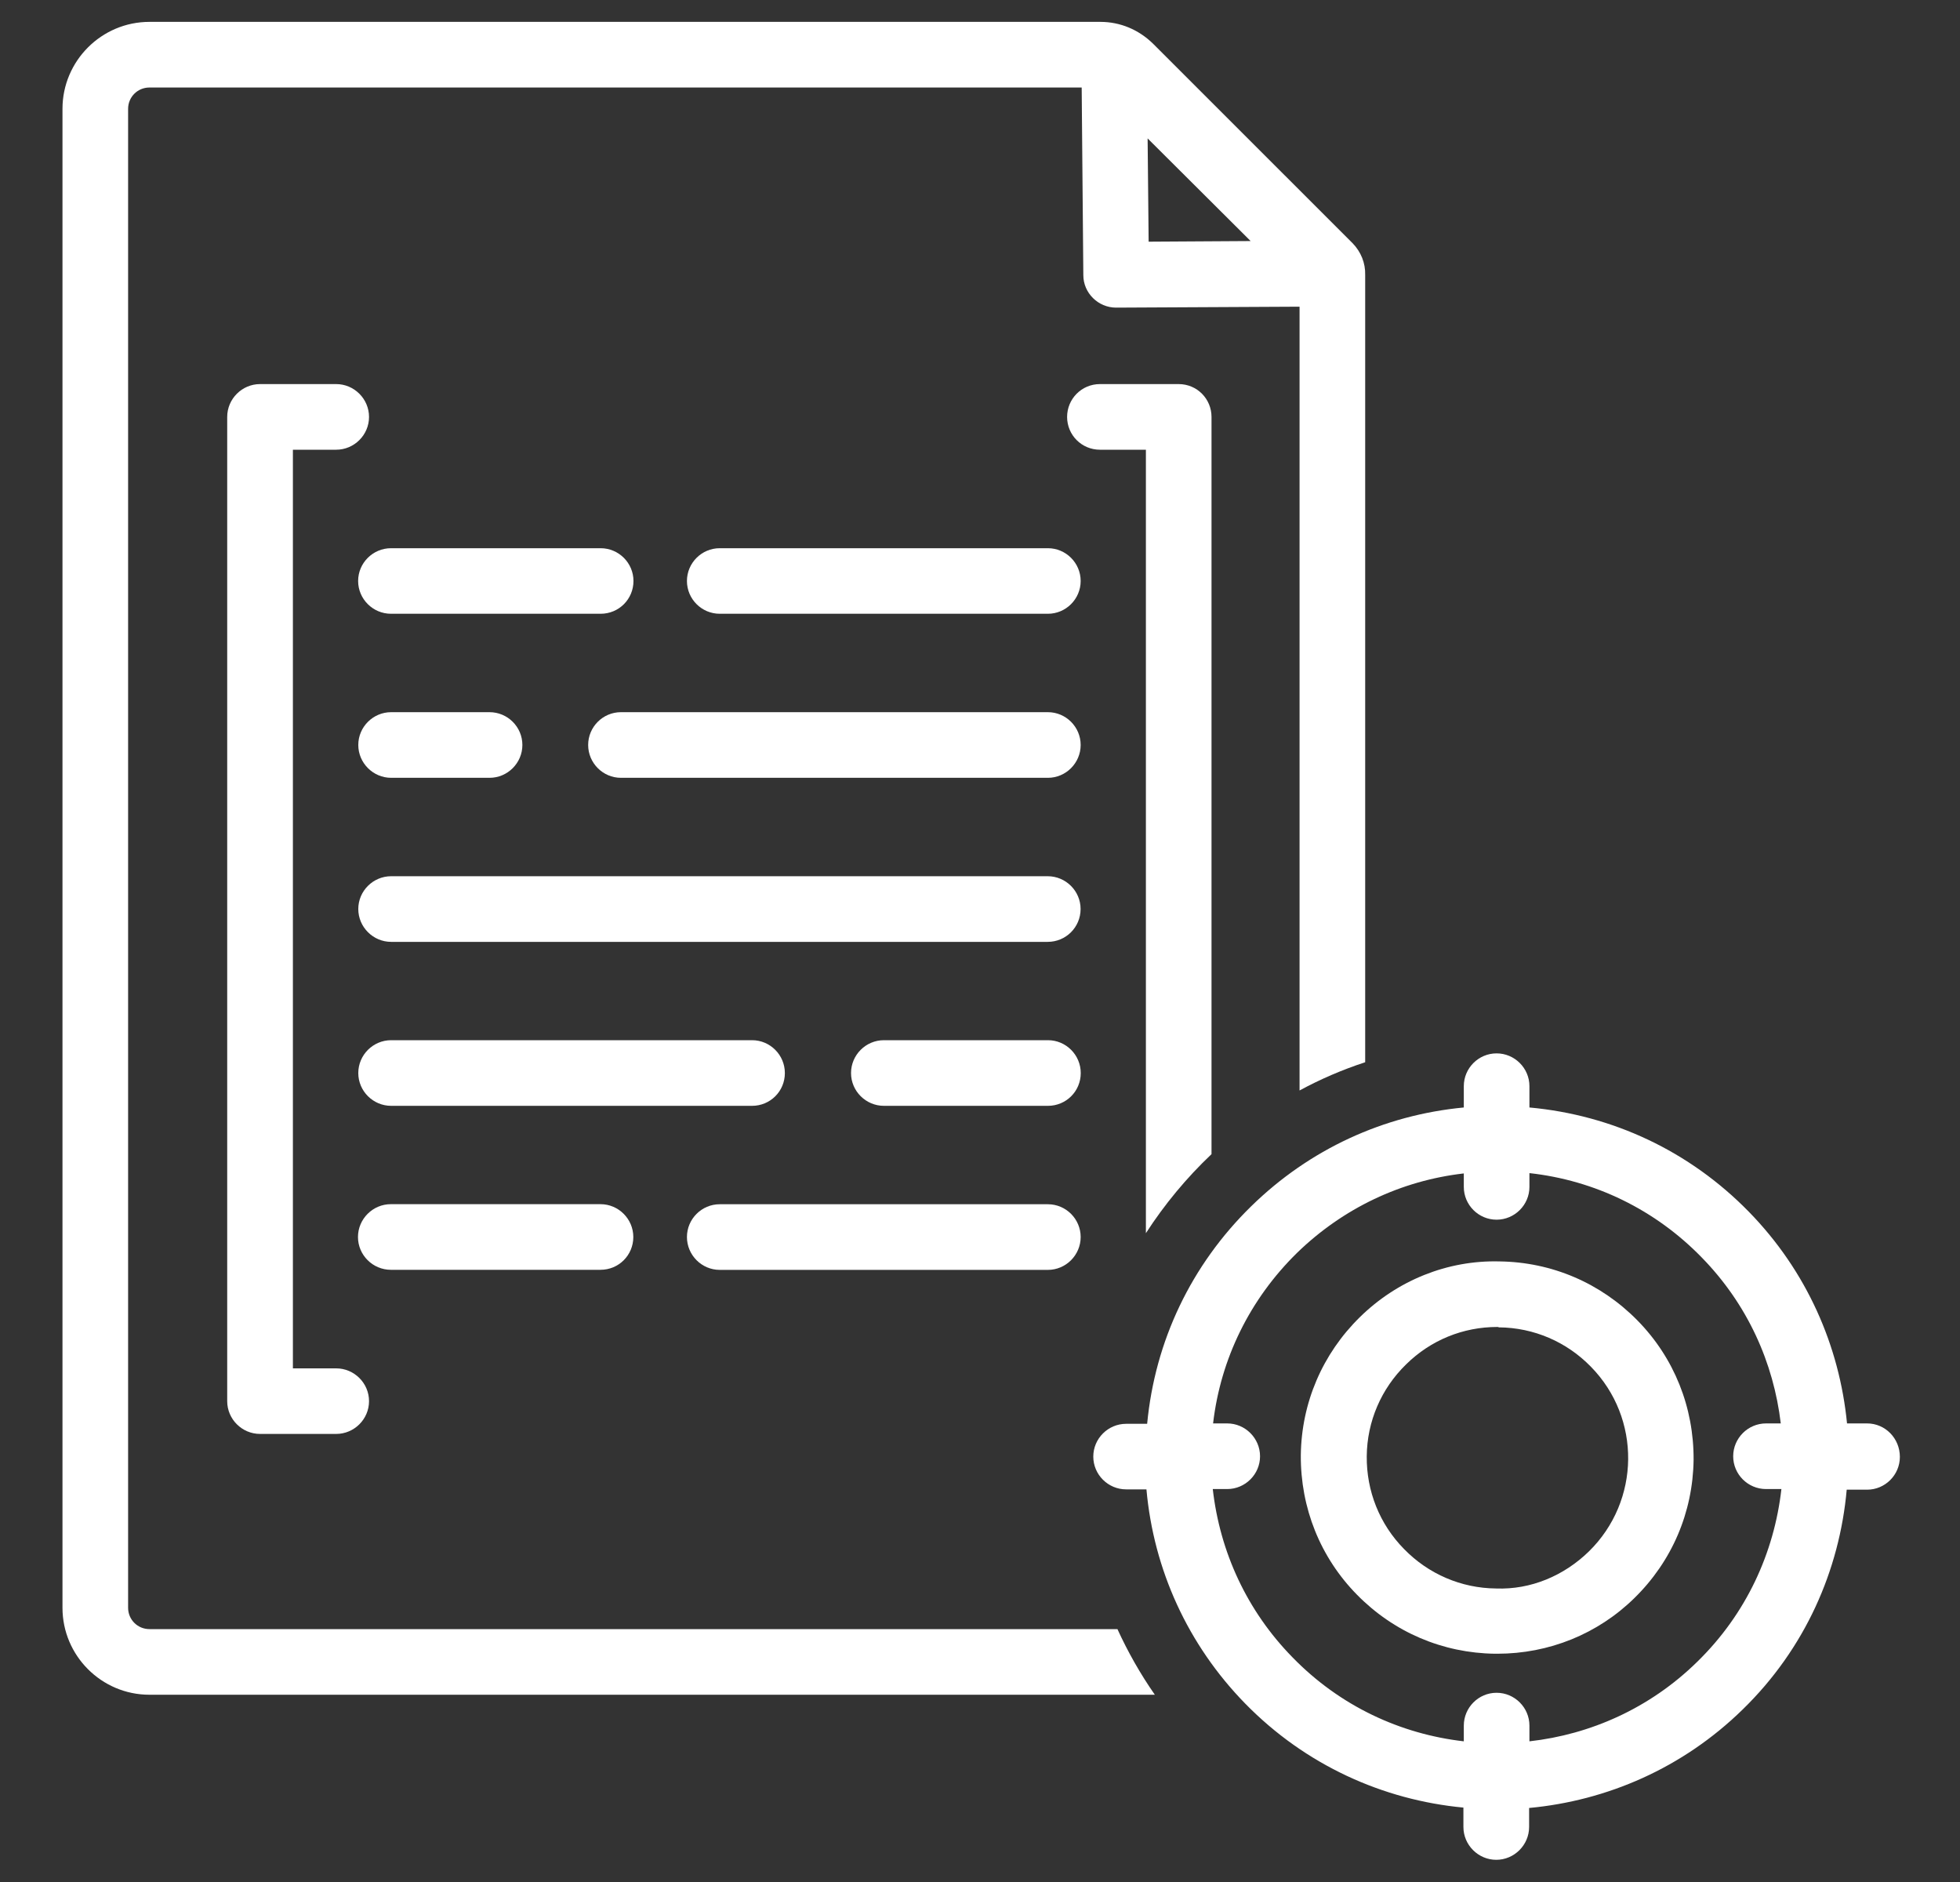
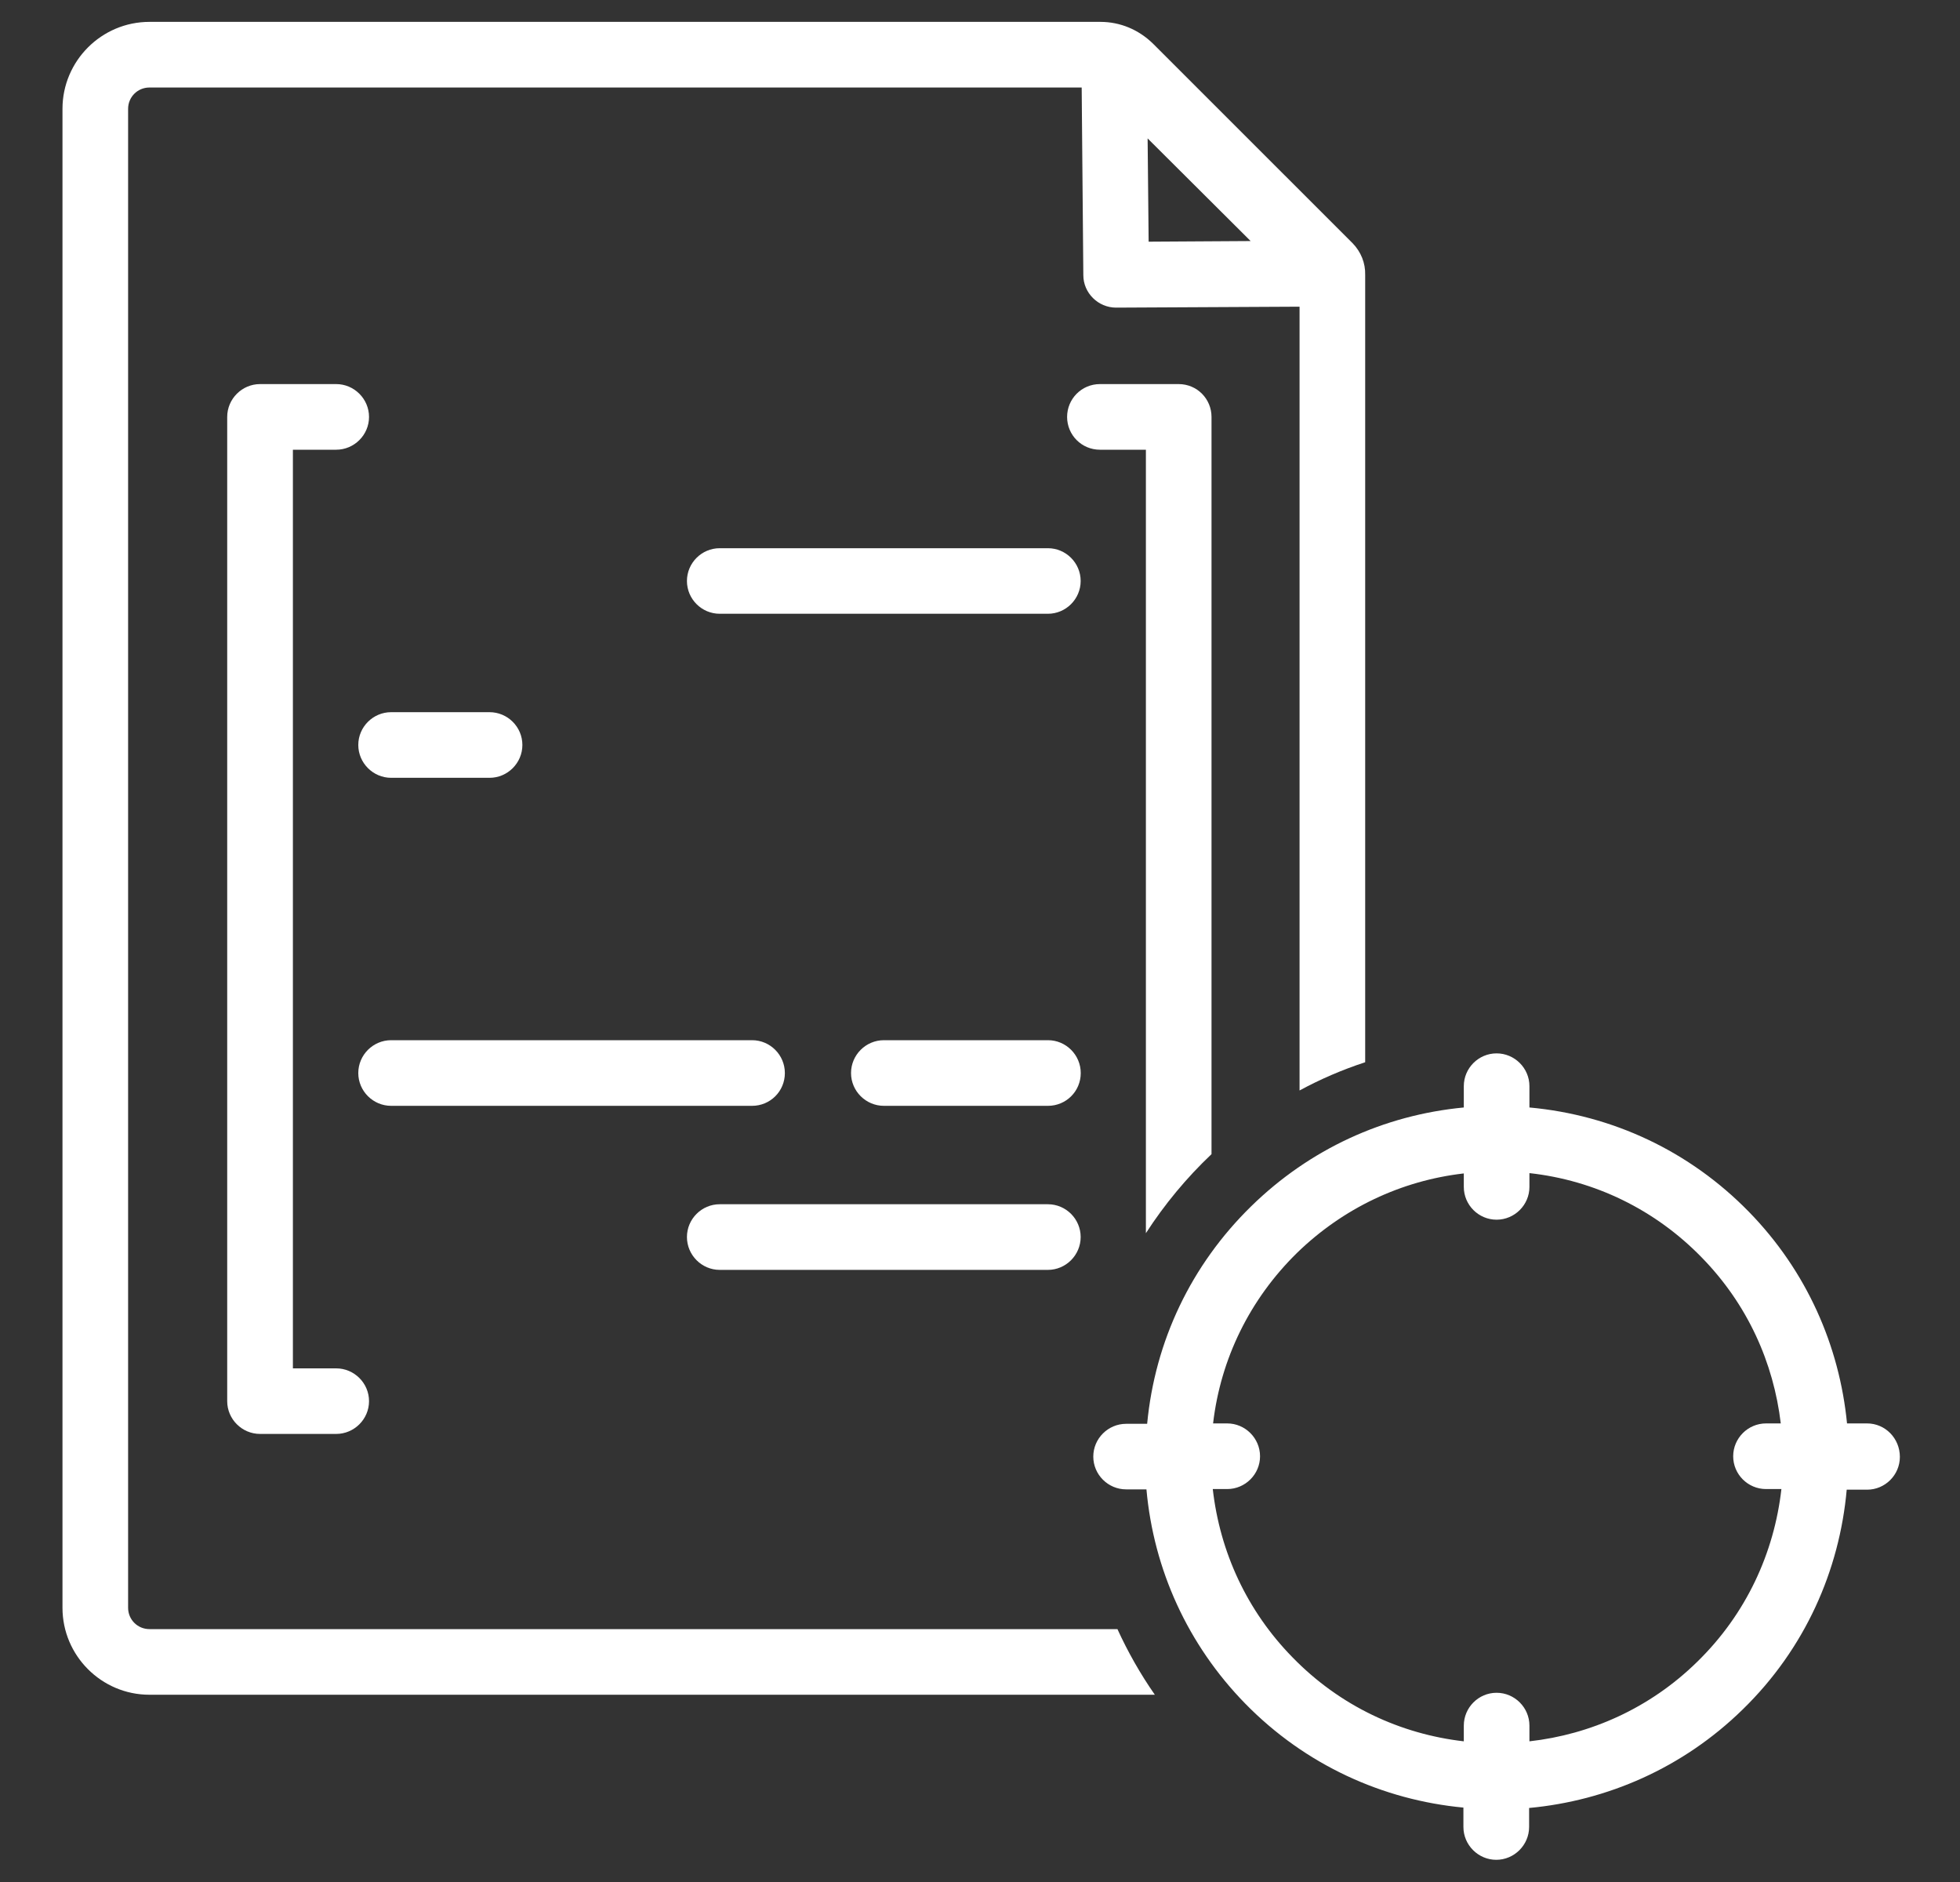
<svg xmlns="http://www.w3.org/2000/svg" width="25" height="24" viewBox="0 0 25 24" fill="none">
  <rect x="0" y="0" width="25" height="24" fill="#333333" stroke="none" />
  <path d="M17.254 3.103L14.705 0.555C14.525 0.38 14.291 0.279 14.035 0.279H1.906C1.295 0.279 0.797 0.777 0.797 1.388V20.503C0.797 21.114 1.295 21.612 1.906 21.612H14.73C14.546 21.348 14.387 21.068 14.253 20.775H1.906C1.755 20.775 1.634 20.654 1.634 20.503V1.388C1.634 1.237 1.755 1.116 1.906 1.116H13.797L13.818 3.509C13.818 3.735 14.006 3.923 14.236 3.923L16.576 3.911V13.906C16.84 13.763 17.12 13.642 17.413 13.546V3.505C17.417 3.354 17.359 3.212 17.254 3.103ZM14.651 3.082L14.638 1.765L15.952 3.074L14.651 3.082Z" fill="white" />
  <path d="M15.453 5.317V14.718C15.135 15.019 14.854 15.358 14.616 15.726V5.735H14.03C13.796 5.735 13.611 5.547 13.611 5.317C13.611 5.087 13.796 4.898 14.03 4.898H15.034C15.269 4.898 15.453 5.087 15.453 5.317Z" fill="white" />
  <path d="M4.288 18.286H3.317C3.087 18.286 2.898 18.098 2.898 17.868V5.317C2.898 5.087 3.087 4.898 3.317 4.898H4.288C4.518 4.898 4.707 5.087 4.707 5.317C4.707 5.547 4.518 5.735 4.288 5.735H3.736V17.45H4.288C4.518 17.45 4.707 17.638 4.707 17.868C4.707 18.098 4.518 18.286 4.288 18.286Z" fill="white" />
-   <path d="M7.661 7.827H4.987C4.757 7.827 4.568 7.639 4.568 7.409C4.568 7.179 4.757 6.991 4.987 6.991H7.661C7.892 6.991 8.08 7.179 8.08 7.409C8.08 7.639 7.896 7.827 7.661 7.827Z" fill="white" />
  <path d="M13.366 7.827H9.18C8.95 7.827 8.762 7.639 8.762 7.409C8.762 7.179 8.95 6.991 9.18 6.991H13.366C13.596 6.991 13.784 7.179 13.784 7.409C13.784 7.639 13.596 7.827 13.366 7.827Z" fill="white" />
-   <path d="M7.659 16.193H4.985C4.755 16.193 4.566 16.005 4.566 15.775C4.566 15.545 4.755 15.356 4.985 15.356H7.659C7.89 15.356 8.078 15.545 8.078 15.775C8.078 16.005 7.894 16.193 7.659 16.193Z" fill="white" />
  <path d="M13.366 16.194H9.18C8.95 16.194 8.762 16.005 8.762 15.775C8.762 15.545 8.95 15.357 9.18 15.357H13.366C13.596 15.357 13.784 15.545 13.784 15.775C13.784 16.005 13.596 16.194 13.366 16.194Z" fill="white" />
  <path d="M6.244 9.919H4.989C4.759 9.919 4.57 9.73 4.57 9.5C4.57 9.27 4.759 9.082 4.989 9.082H6.244C6.475 9.082 6.663 9.27 6.663 9.5C6.663 9.73 6.475 9.919 6.244 9.919Z" fill="white" />
-   <path d="M13.366 9.919H7.92C7.69 9.919 7.502 9.73 7.502 9.5C7.502 9.27 7.69 9.082 7.92 9.082H13.366C13.596 9.082 13.784 9.27 13.784 9.5C13.784 9.73 13.596 9.919 13.366 9.919Z" fill="white" />
-   <path d="M13.364 12.011H4.989C4.759 12.011 4.57 11.822 4.57 11.592C4.57 11.362 4.759 11.174 4.989 11.174H13.364C13.594 11.174 13.783 11.362 13.783 11.592C13.783 11.826 13.594 12.011 13.364 12.011Z" fill="white" />
  <path d="M9.593 14.102H4.989C4.759 14.102 4.57 13.914 4.57 13.684C4.57 13.453 4.759 13.265 4.989 13.265H9.593C9.823 13.265 10.011 13.453 10.011 13.684C10.011 13.918 9.823 14.102 9.593 14.102Z" fill="white" />
  <path d="M13.367 14.102H11.274C11.044 14.102 10.855 13.914 10.855 13.684C10.855 13.453 11.044 13.265 11.274 13.265H13.367C13.597 13.265 13.785 13.453 13.785 13.684C13.785 13.918 13.597 14.102 13.367 14.102Z" fill="white" />
-   <path d="M19.099 21.089C19.091 21.089 19.078 21.089 19.07 21.089C18.4 21.081 17.776 20.813 17.308 20.336C16.839 19.859 16.588 19.228 16.592 18.558C16.6 17.889 16.868 17.265 17.345 16.797C17.822 16.328 18.463 16.069 19.124 16.086C19.794 16.094 20.417 16.362 20.886 16.839C21.355 17.316 21.606 17.948 21.602 18.617C21.593 19.286 21.326 19.91 20.848 20.378C20.38 20.838 19.756 21.089 19.099 21.089ZM19.099 16.922C18.66 16.922 18.249 17.09 17.935 17.399C17.617 17.709 17.437 18.127 17.433 18.571C17.429 19.014 17.596 19.437 17.91 19.755C18.22 20.073 18.639 20.253 19.082 20.257C19.526 20.274 19.949 20.094 20.267 19.784C20.924 19.14 20.936 18.085 20.292 17.429C19.982 17.111 19.564 16.931 19.12 16.927C19.111 16.922 19.103 16.922 19.099 16.922Z" fill="white" />
  <path d="M23.815 18.152H23.559C23.463 17.169 23.049 16.211 22.304 15.45C21.55 14.68 20.571 14.22 19.508 14.123V13.851C19.508 13.621 19.319 13.433 19.089 13.433C18.859 13.433 18.671 13.621 18.671 13.851V14.123C17.649 14.22 16.703 14.655 15.959 15.383C15.193 16.132 14.732 17.102 14.632 18.157H14.364C14.134 18.157 13.945 18.345 13.945 18.575C13.945 18.805 14.134 18.993 14.364 18.993H14.623C14.715 20.018 15.151 20.976 15.883 21.725C16.653 22.512 17.645 22.955 18.666 23.051V23.298C18.666 23.528 18.855 23.717 19.085 23.717C19.315 23.717 19.504 23.528 19.504 23.298V23.056C20.495 22.964 21.462 22.549 22.228 21.8C23.023 21.026 23.463 20.027 23.555 18.997H23.815C24.045 18.997 24.233 18.809 24.233 18.579C24.233 18.341 24.045 18.152 23.815 18.152ZM21.646 21.194C21.044 21.784 20.286 22.119 19.508 22.206V22.006C19.508 21.775 19.319 21.587 19.089 21.587C18.859 21.587 18.671 21.775 18.671 22.006V22.206C17.867 22.114 17.093 21.759 16.486 21.135C15.908 20.545 15.561 19.797 15.469 18.989H15.653C15.883 18.989 16.072 18.801 16.072 18.571C16.072 18.341 15.883 18.152 15.653 18.152H15.473C15.569 17.328 15.942 16.567 16.544 15.977C17.13 15.408 17.871 15.056 18.671 14.964V15.136C18.671 15.366 18.859 15.554 19.089 15.554C19.319 15.554 19.508 15.366 19.508 15.136V14.96C20.341 15.052 21.111 15.425 21.705 16.035C22.291 16.634 22.622 17.378 22.714 18.152H22.526C22.295 18.152 22.107 18.341 22.107 18.571C22.107 18.801 22.295 18.989 22.526 18.989H22.722C22.63 19.801 22.274 20.583 21.646 21.194Z" fill="white" />
</svg>